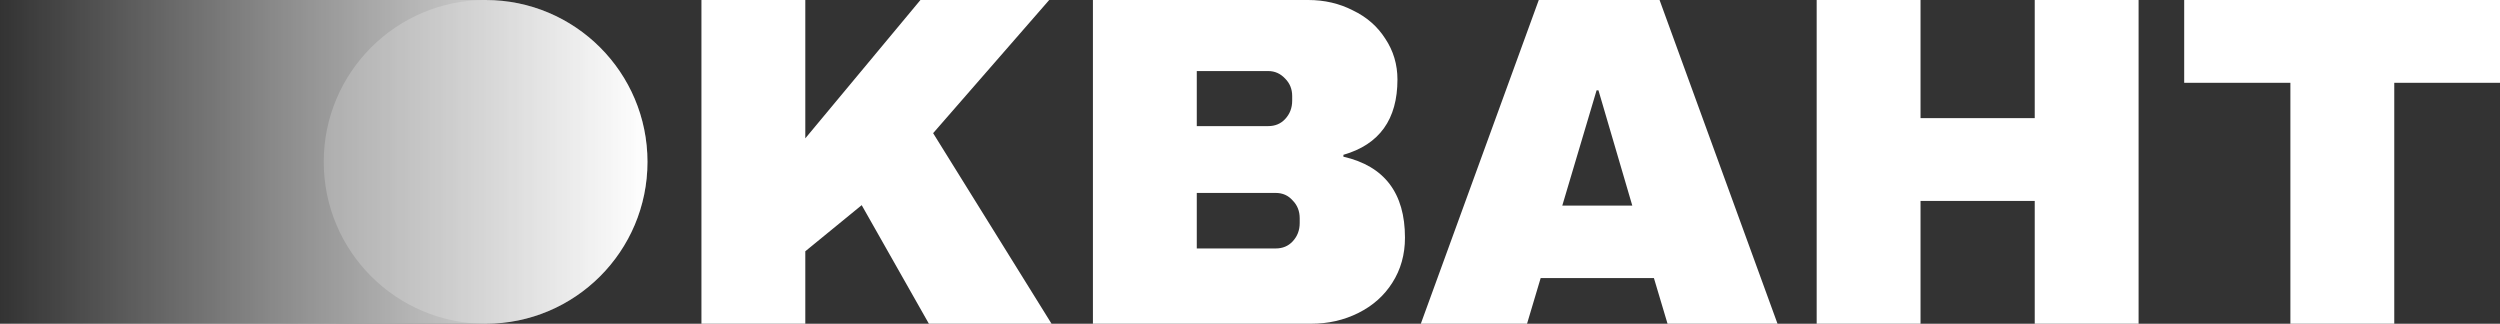
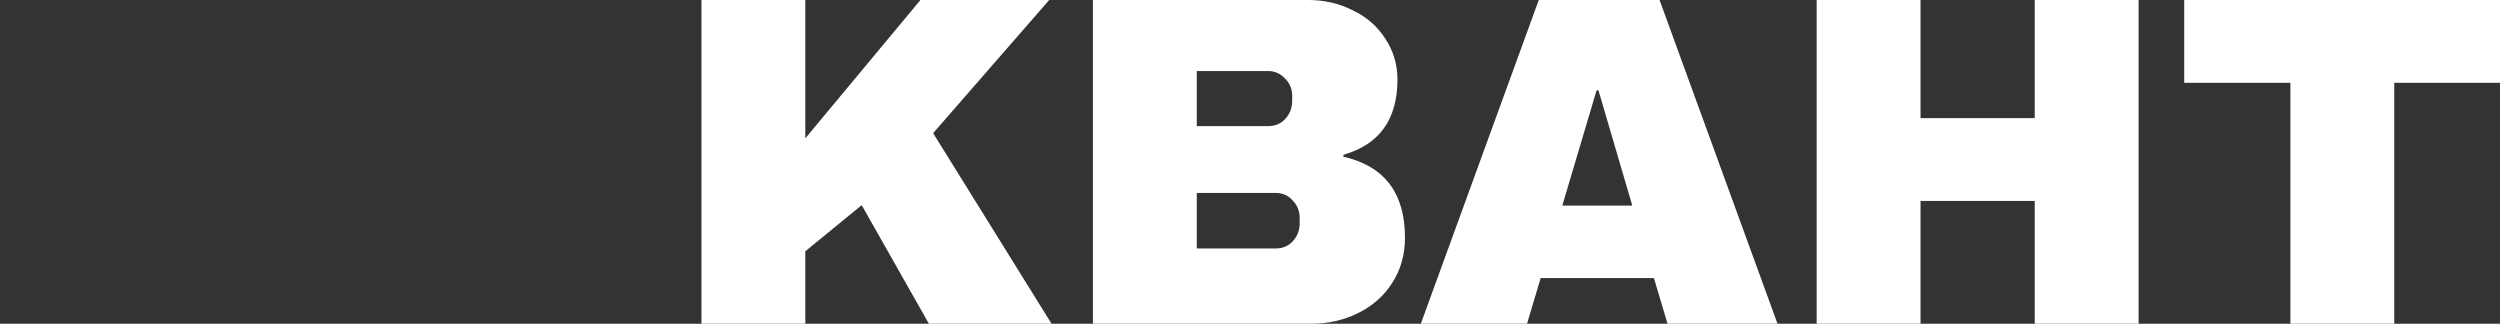
<svg xmlns="http://www.w3.org/2000/svg" width="834" height="108" viewBox="0 0 834 108" fill="none">
  <rect x="0" y="0" width="834" height="108" fill="#333333" stroke="none" />
-   <path d="M307.059 0H350.016L311.292 44.424L350.799 108H309.882L287.462 68.442L268.648 83.826V108H234V0H268.648V46.151L307.059 0ZM436.401 0C441.837 0 446.802 1.151 451.296 3.453C455.895 5.651 459.501 8.791 462.114 12.872C464.832 16.953 466.191 21.506 466.191 26.529C466.191 39.82 460.179 48.192 448.161 51.645V52.273C461.853 55.413 468.699 64.413 468.699 79.273C468.699 84.924 467.286 89.948 464.466 94.343C461.748 98.634 457.986 101.983 453.177 104.39C448.368 106.796 443.091 108 437.343 108H364.599V0H436.401ZM399.246 42.07H423.075C425.376 42.07 427.257 41.285 428.721 39.715C430.287 38.041 431.073 36 431.073 33.593V32.023C431.073 29.721 430.287 27.785 428.721 26.215C427.152 24.541 425.271 23.703 423.075 23.703H399.246V42.07ZM399.246 82.884H425.583C427.884 82.884 429.765 82.099 431.229 80.529C432.795 78.855 433.581 76.814 433.581 74.407V72.837C433.581 70.43 432.795 68.442 431.229 66.872C429.765 65.198 427.884 64.361 425.583 64.361H399.246V82.884ZM556.293 108L551.748 92.773H513.963L509.418 108H473.985L513.336 0H553.629L592.98 108H556.293ZM521.175 68.599H544.536L533.247 30.14H532.62L521.175 68.599ZM678.786 108V67.029H640.689V108H606.042V0H640.689V39.401H678.786V0H713.433V108H678.786ZM798.726 27.628V108H764.076V27.628H728.646V0H834V27.628H798.726Z" fill="url(#paint0_linear_163_64)" />
-   <path d="M0 0H162C191.823 0 216 24.177 216 54C216 83.823 191.823 108 162 108H0V0Z" fill="url(#paint1_linear_163_64)" />
-   <path d="M216 54C216 24.177 191.823 0 162 0C132.177 0 108 24.177 108 54C108 83.823 132.177 108 162 108C191.823 108 216 83.823 216 54Z" fill="white" fill-opacity="0.2" />
+   <path d="M307.059 0H350.016L311.292 44.424L350.799 108H309.882L287.462 68.442L268.648 83.826V108H234V0H268.648V46.151L307.059 0M436.401 0C441.837 0 446.802 1.151 451.296 3.453C455.895 5.651 459.501 8.791 462.114 12.872C464.832 16.953 466.191 21.506 466.191 26.529C466.191 39.82 460.179 48.192 448.161 51.645V52.273C461.853 55.413 468.699 64.413 468.699 79.273C468.699 84.924 467.286 89.948 464.466 94.343C461.748 98.634 457.986 101.983 453.177 104.39C448.368 106.796 443.091 108 437.343 108H364.599V0H436.401ZM399.246 42.07H423.075C425.376 42.07 427.257 41.285 428.721 39.715C430.287 38.041 431.073 36 431.073 33.593V32.023C431.073 29.721 430.287 27.785 428.721 26.215C427.152 24.541 425.271 23.703 423.075 23.703H399.246V42.07ZM399.246 82.884H425.583C427.884 82.884 429.765 82.099 431.229 80.529C432.795 78.855 433.581 76.814 433.581 74.407V72.837C433.581 70.43 432.795 68.442 431.229 66.872C429.765 65.198 427.884 64.361 425.583 64.361H399.246V82.884ZM556.293 108L551.748 92.773H513.963L509.418 108H473.985L513.336 0H553.629L592.98 108H556.293ZM521.175 68.599H544.536L533.247 30.14H532.62L521.175 68.599ZM678.786 108V67.029H640.689V108H606.042V0H640.689V39.401H678.786V0H713.433V108H678.786ZM798.726 27.628V108H764.076V27.628H728.646V0H834V27.628H798.726Z" fill="url(#paint0_linear_163_64)" />
  <defs>
    <linearGradient id="paint0_linear_163_64" x1="834" y1="54" x2="234" y2="54" gradientUnits="userSpaceOnUse">
      <stop stop-color="white" />
      <stop offset="1" stop-color="white" />
    </linearGradient>
    <linearGradient id="paint1_linear_163_64" x1="216" y1="54" x2="0" y2="54" gradientUnits="userSpaceOnUse">
      <stop stop-color="white" />
      <stop offset="1" stop-color="white" stop-opacity="0" />
    </linearGradient>
  </defs>
</svg>